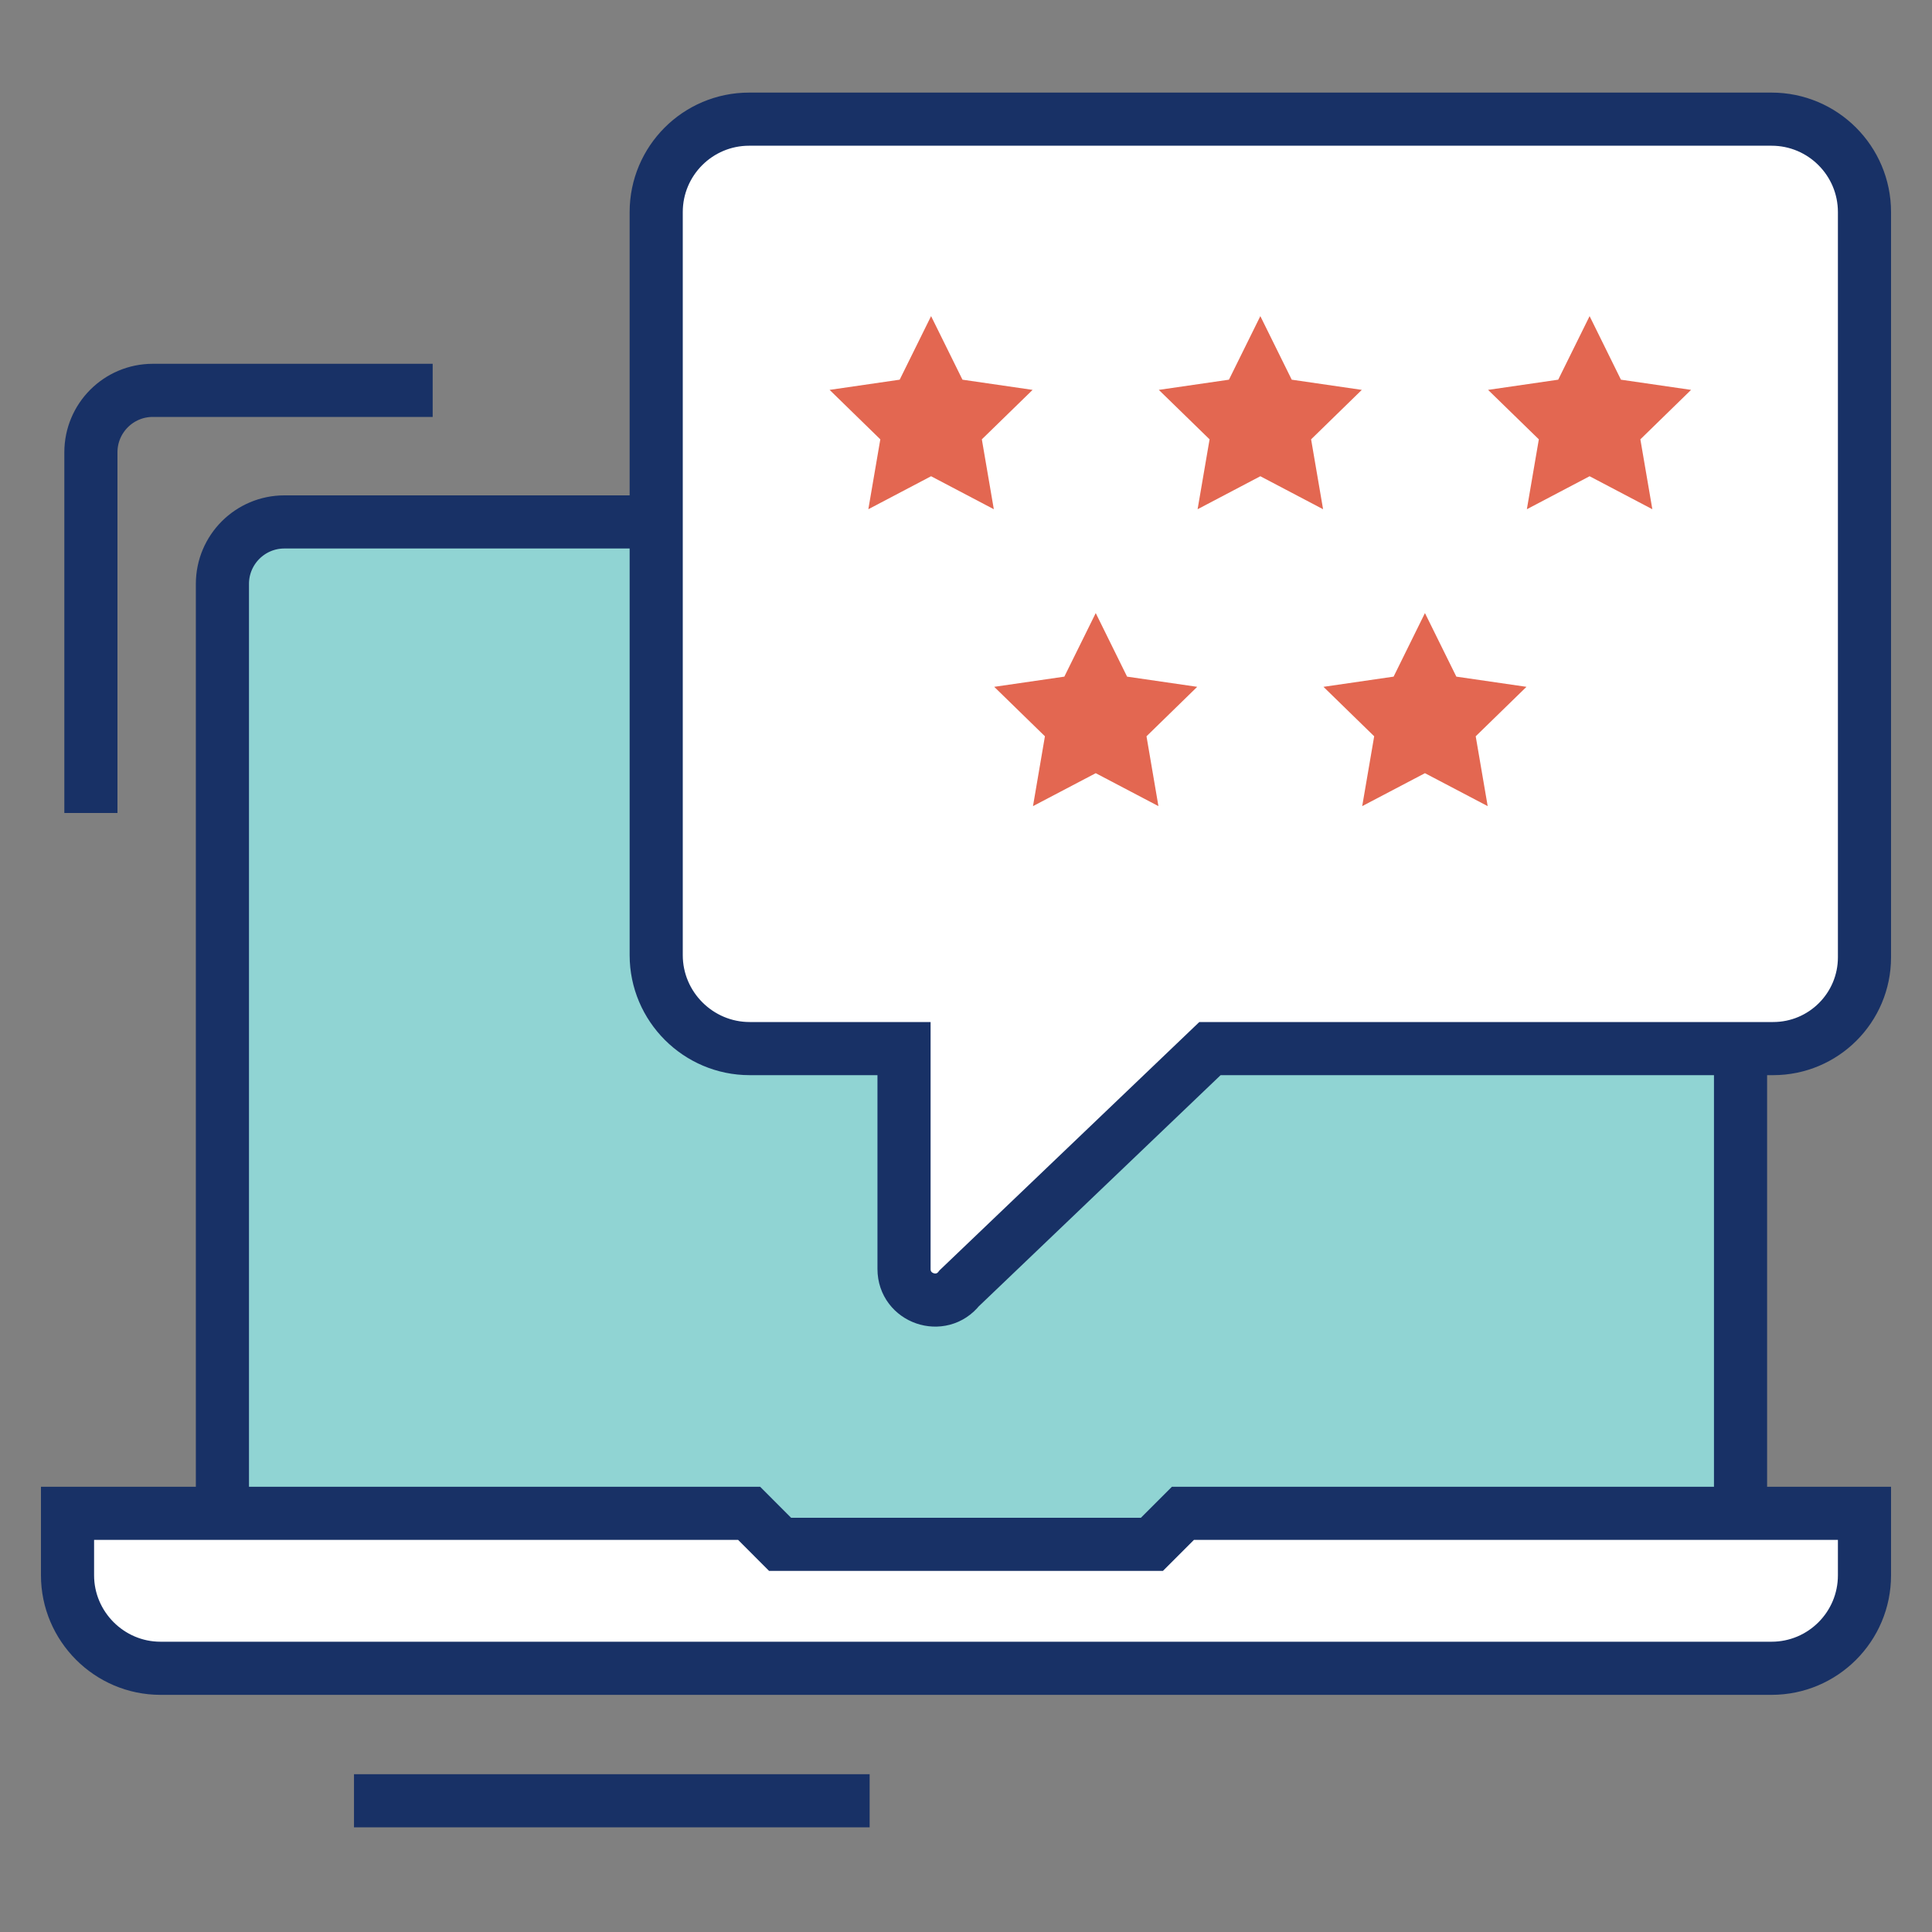
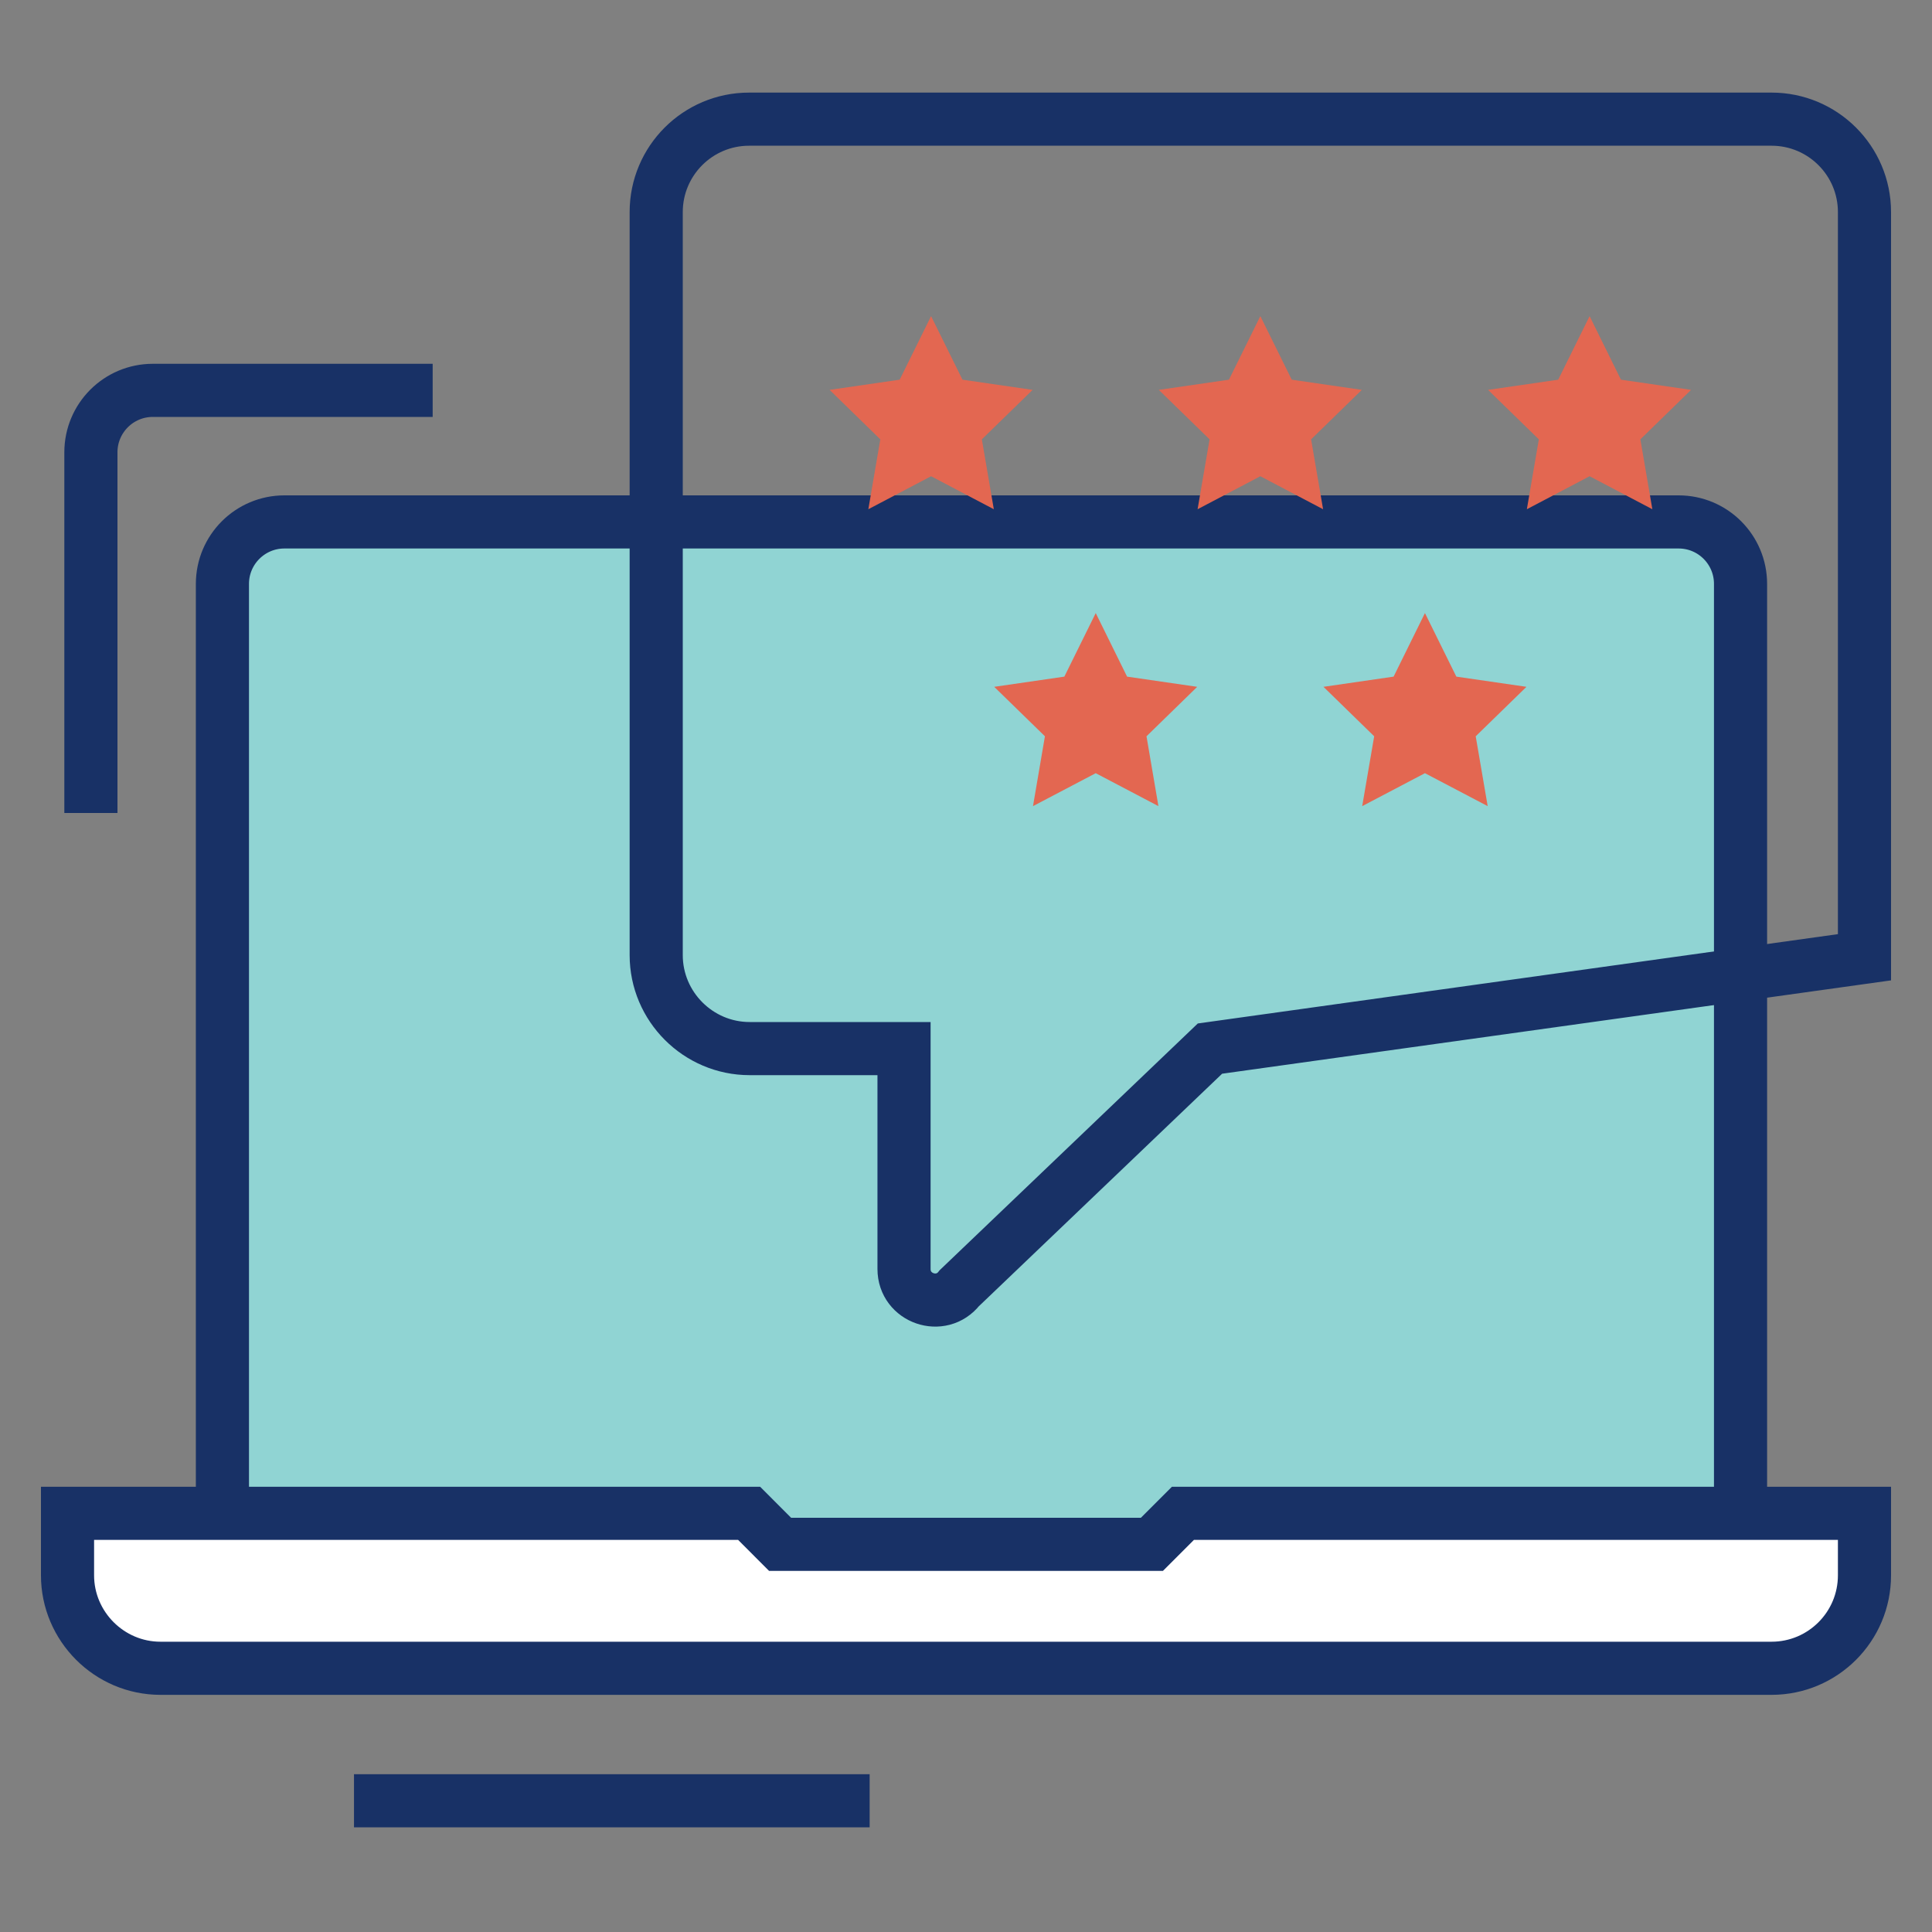
<svg xmlns="http://www.w3.org/2000/svg" width="40px" height="40px" viewBox="0 0 40 40" version="1.1">
  <rect x="0" y="0" width="40" height="40" fill="#808080" stroke="none" />
  <title>ico-reputation-management-sm</title>
  <g id="ico-reputation-management-sm" stroke="none" stroke-width="1" fill="none" fill-rule="evenodd">
    <g id="Group-32" transform="translate(1.398, 2.467)">
      <path d="M33.355,8.339 L4.49,8.339 C3.781,8.339 3.207,8.913 3.207,9.622 L3.207,29.507 L34.639,29.507 L34.639,9.622 C34.639,8.913 34.064,8.339 33.355,8.339" id="Fill-1" fill="#90D4D3" />
      <path d="M33.355,8.339 L4.49,8.339 C3.781,8.339 3.207,8.913 3.207,9.622 L3.207,29.507 L34.639,29.507 L34.639,9.622 C34.639,8.913 34.064,8.339 33.355,8.339 Z" id="Stroke-3" stroke="#183166" stroke-width="0.75" />
      <path d="M37.204,28.865 L23.093,28.865 L22.451,29.507 L14.753,29.507 L14.112,28.865 L0,28.865 L0,30.148 C0,31.206 0.866,32.073 1.924,32.073 L35.28,32.073 C36.342,32.073 37.204,31.211 37.204,30.148 L37.204,28.865 Z" id="Fill-5" fill="#FFFFFF" />
      <path d="M37.204,28.865 L23.093,28.865 L22.451,29.507 L14.753,29.507 L14.112,28.865 L0,28.865 L0,30.148 C0,31.206 0.866,32.073 1.924,32.073 L35.28,32.073 C36.342,32.073 37.204,31.211 37.204,30.148 L37.204,28.865 Z" id="Stroke-7" stroke="#183166" stroke-width="1.1" />
      <path d="M3.207,28.865 L3.207,9.622 C3.207,8.913 3.782,8.339 4.49,8.339 L33.356,8.339 C34.064,8.339 34.638,8.913 34.638,9.622 L34.638,28.865" id="Stroke-9" stroke="#183166" stroke-width="1.1" />
-       <path d="M37.204,1.924 L37.204,17.352 C37.204,18.397 36.357,19.243 35.313,19.243 L23.653,19.243 L18.464,24.203 C18.088,24.682 17.319,24.415 17.319,23.807 L17.319,19.243 L14.123,19.243 C13.058,19.243 12.188,18.373 12.188,17.308 L12.188,1.924 C12.188,0.862 13.049,0 14.112,0 L35.28,0 C36.342,0 37.204,0.862 37.204,1.924" id="Fill-11" fill="#FFFFFF" />
-       <path d="M37.204,1.924 L37.204,17.352 C37.204,18.397 36.357,19.243 35.313,19.243 L23.653,19.243 L18.464,24.203 C18.088,24.682 17.319,24.415 17.319,23.807 L17.319,19.243 L14.123,19.243 C13.058,19.243 12.188,18.373 12.188,17.308 L12.188,1.924 C12.188,0.862 13.049,0 14.112,0 L35.28,0 C36.342,0 37.204,0.862 37.204,1.924 Z" id="Stroke-13" stroke="#183166" stroke-width="1.1" />
+       <path d="M37.204,1.924 L37.204,17.352 L23.653,19.243 L18.464,24.203 C18.088,24.682 17.319,24.415 17.319,23.807 L17.319,19.243 L14.123,19.243 C13.058,19.243 12.188,18.373 12.188,17.308 L12.188,1.924 C12.188,0.862 13.049,0 14.112,0 L35.28,0 C36.342,0 37.204,0.862 37.204,1.924 Z" id="Stroke-13" stroke="#183166" stroke-width="1.1" />
      <polygon id="Fill-15" fill="#E36751" points="17.879 4.078 18.529 5.394 19.981 5.605 18.93 6.629 19.178 8.076 17.879 7.393 16.58 8.076 16.828 6.629 15.778 5.605 17.229 5.394" />
      <polygon id="Fill-19" fill="#E36751" points="24.696 4.078 25.346 5.394 26.797 5.605 25.747 6.629 25.995 8.076 24.696 7.393 23.397 8.076 23.645 6.629 22.594 5.605 24.046 5.394" />
      <polygon id="Fill-19-Copy" fill="#E36751" points="21.288 10.226 21.937 11.542 23.389 11.753 22.339 12.777 22.586 14.223 21.288 13.541 19.989 14.223 20.236 12.777 19.186 11.753 20.638 11.542" />
      <polygon id="Fill-23" fill="#E36751" points="31.513 4.078 32.162 5.394 33.614 5.605 32.564 6.629 32.812 8.076 31.513 7.393 30.214 8.076 30.462 6.629 29.411 5.605 30.863 5.394" />
      <polygon id="Fill-23-Copy" fill="#E36751" points="28.104 10.226 28.754 11.542 30.206 11.753 29.155 12.777 29.403 14.223 28.104 13.541 26.805 14.223 27.053 12.777 26.003 11.753 27.455 11.542" />
      <path d="M7.56,5.615 L1.766,5.615 C1.058,5.615 0.484,6.189 0.484,6.898 L0.484,14.365" id="Stroke-27" stroke="#183166" stroke-width="1.1" />
      <g id="Group-31" transform="translate(5.931, 34.566)" stroke="#183166" stroke-width="1.1">
        <line x1="0" y1="0.25" x2="10.676" y2="0.25" id="Stroke-29" />
      </g>
    </g>
  </g>
</svg>